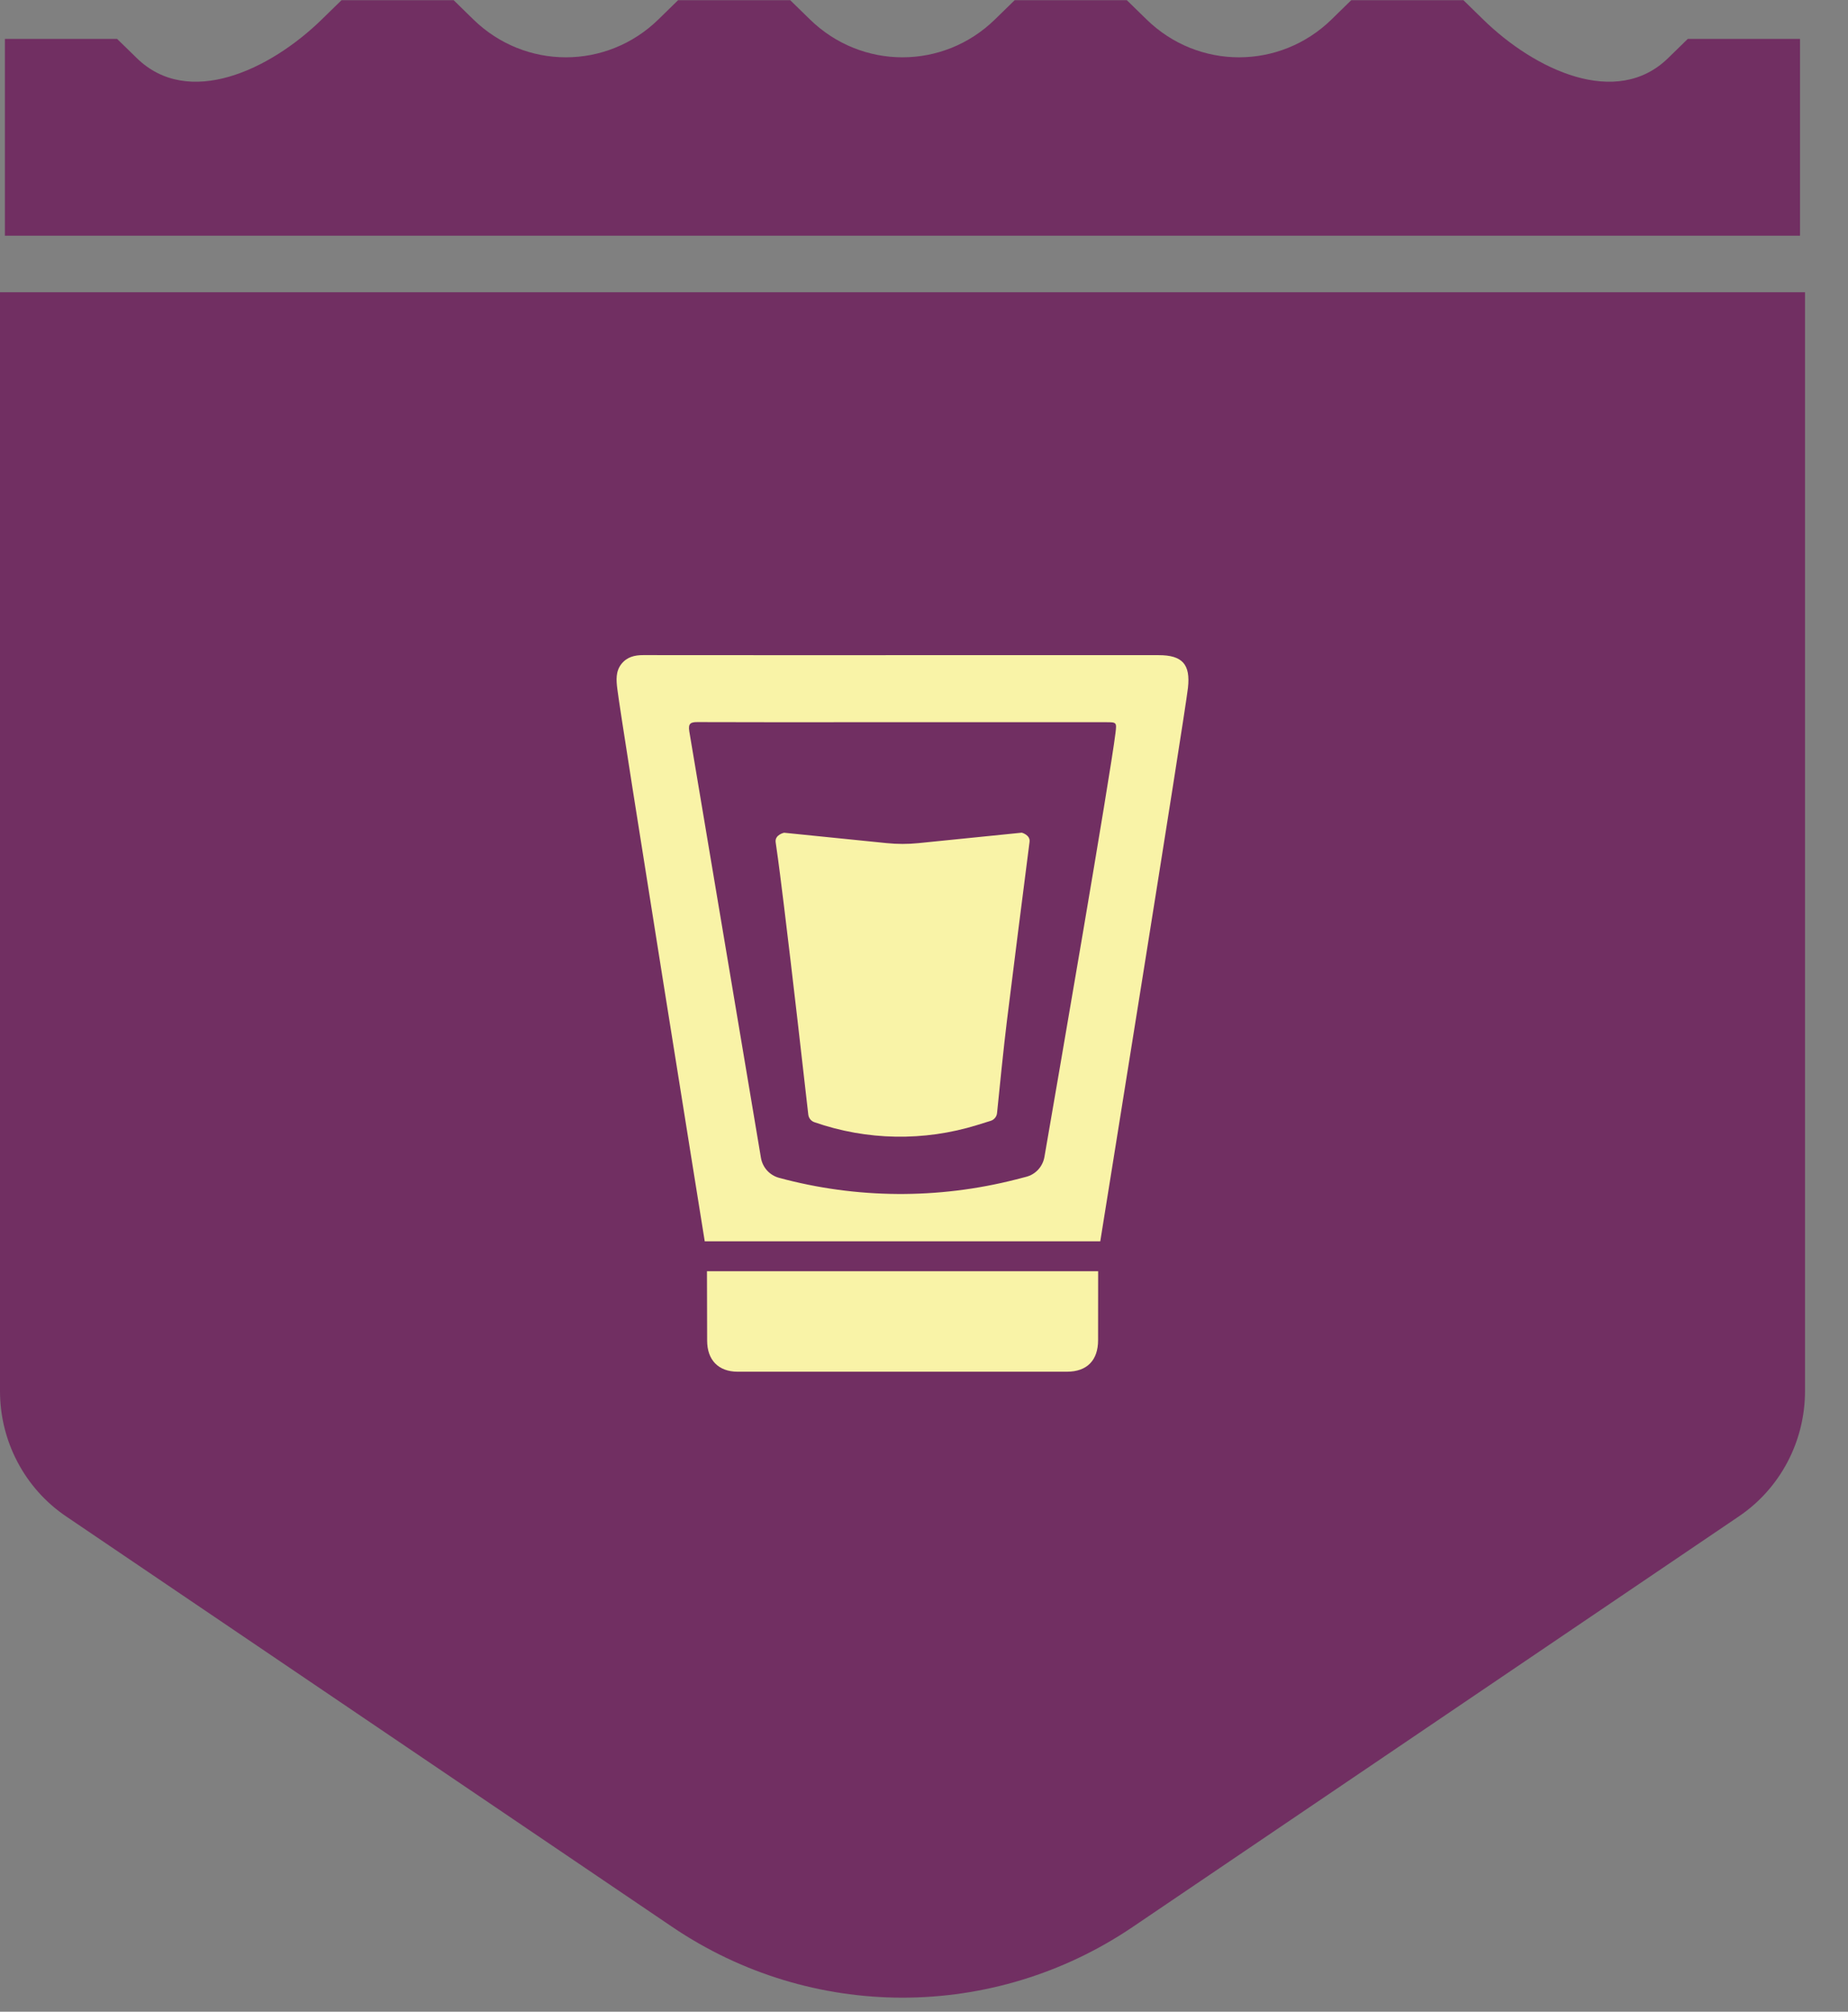
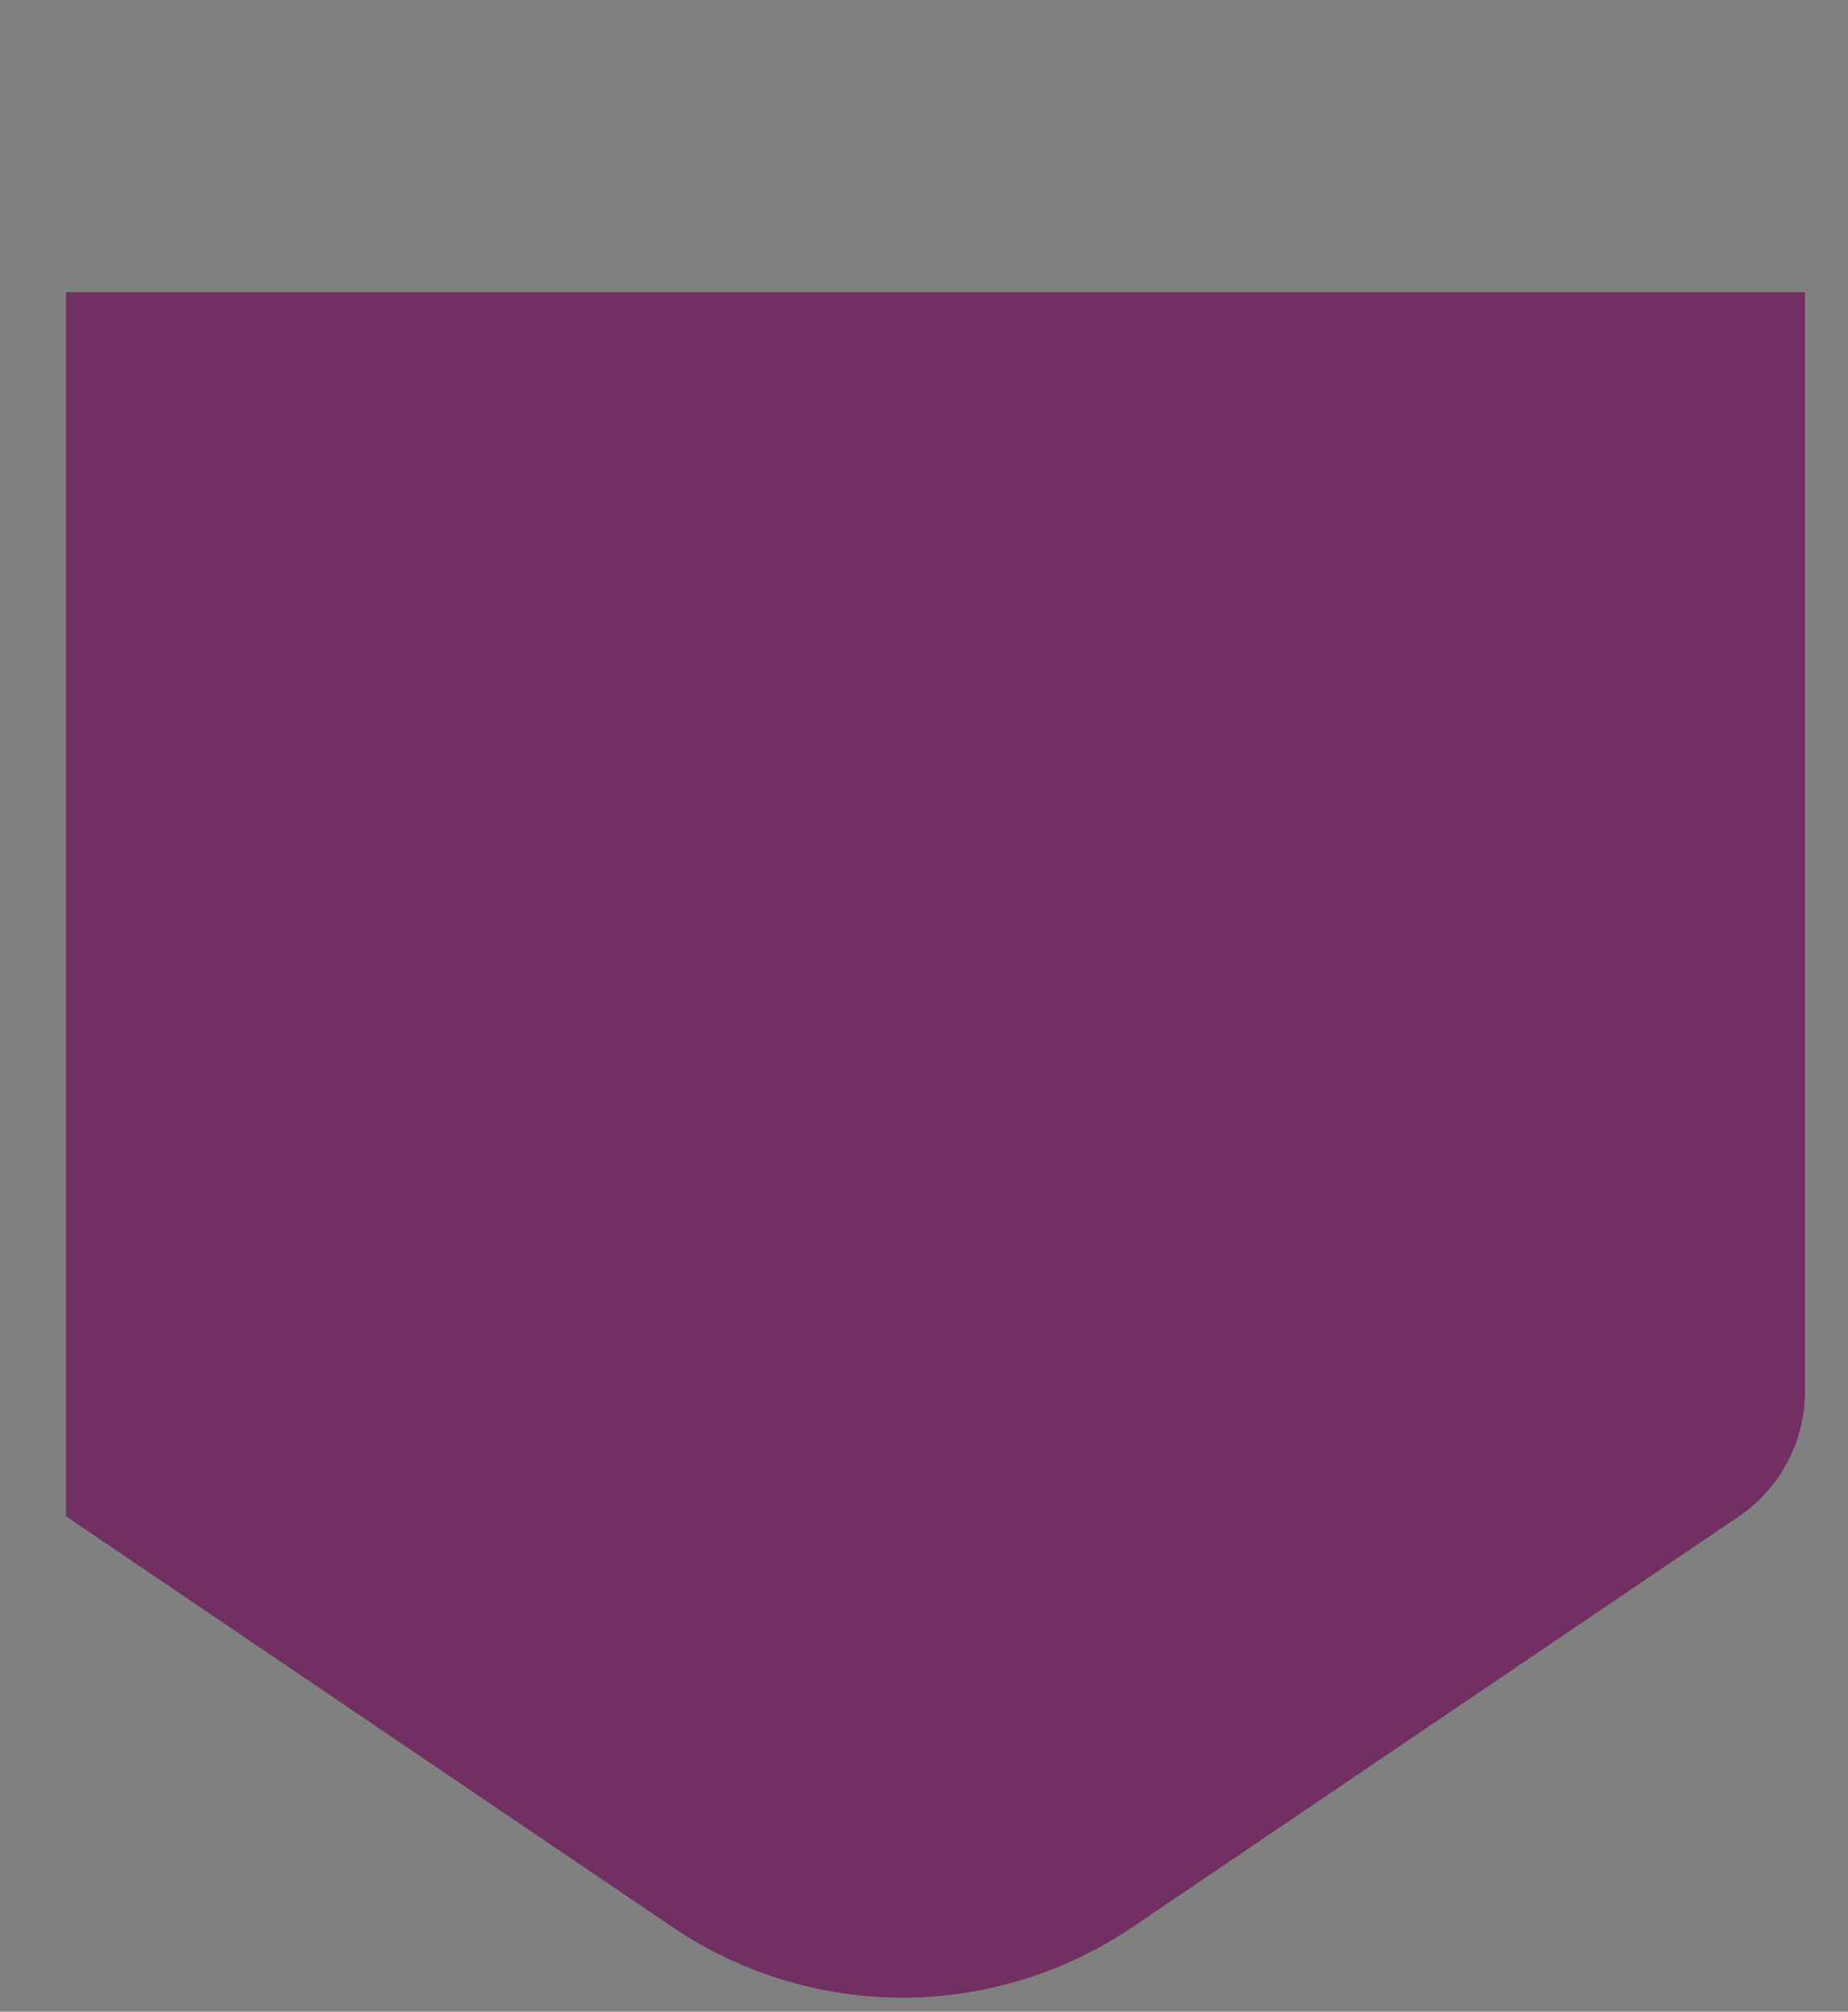
<svg xmlns="http://www.w3.org/2000/svg" width="34" height="37" viewBox="0 0 34 37" fill="none">
  <rect x="0" y="0" width="34" height="37" fill="#808080" stroke="none" />
-   <path d="M12.367 35.44L1.216 27.89C0.456 27.376 0 26.511 0 25.586V5.375H33.209V25.586C33.209 26.511 32.753 27.376 31.992 27.89L20.842 35.44C18.277 37.176 14.932 37.176 12.367 35.44H12.367Z" fill="#712F62" />
-   <path d="M33.117 4.336H31.053H28.989H26.925H24.861H22.796H20.732H18.668H16.604H14.54H12.475H10.411H8.347H6.283H4.218H2.154H0.09V0.715H2.154L2.515 1.067C3.466 1.998 4.97 1.287 5.922 0.356L6.283 0.004H8.347L8.707 0.356C9.659 1.287 11.163 1.287 12.115 0.356L12.475 0.004H14.539L14.9 0.356C15.852 1.287 17.356 1.287 18.307 0.356L18.668 0.004H20.732L21.093 0.356C22.044 1.287 23.548 1.287 24.5 0.356L24.86 0.004H26.925L27.285 0.356C28.237 1.287 29.741 1.998 30.692 1.067L31.053 0.715H33.117V4.336H33.117Z" fill="#712F62" />
-   <path d="M16.621 13.283H15.687C14.736 13.283 13.786 13.285 12.836 13.281C12.708 13.28 12.658 13.304 12.682 13.452C12.724 13.709 13.761 19.871 14 21.295C14.03 21.473 14.16 21.616 14.333 21.663C15.758 22.049 17.258 22.059 18.689 21.694L18.878 21.645C19.053 21.601 19.185 21.457 19.216 21.277C19.451 19.92 20.422 14.301 20.523 13.482C20.547 13.284 20.544 13.283 20.346 13.283C19.104 13.283 17.863 13.283 16.621 13.283L16.621 13.283ZM16.615 12.05C18.183 12.05 19.752 12.05 21.32 12.05C21.751 12.05 21.906 12.217 21.856 12.654C21.797 13.175 20.243 22.831 20.243 22.831H12.966C12.966 22.831 11.431 13.279 11.357 12.667C11.338 12.51 11.325 12.35 11.432 12.213C11.536 12.082 11.676 12.049 11.835 12.049C13.428 12.051 15.022 12.05 16.615 12.05V12.05Z" fill="#F9F3A7" />
-   <path d="M20.204 23.381C20.204 23.381 20.204 23.571 20.203 24.649C20.203 25.019 19.999 25.228 19.634 25.229C17.613 25.23 15.592 25.23 13.571 25.229C13.219 25.229 13.01 25.015 13.01 24.656C13.008 23.552 13.007 23.381 13.007 23.381H20.204Z" fill="#F9F3A7" />
-   <path d="M18.799 15.315C18.799 15.315 18.959 15.357 18.942 15.484C18.8 16.583 18.662 17.682 18.525 18.781C18.471 19.211 18.376 20.148 18.344 20.471C18.338 20.538 18.291 20.595 18.227 20.615L17.976 20.693C16.998 20.995 15.95 20.977 14.983 20.64C14.922 20.619 14.879 20.565 14.871 20.5C14.814 19.991 14.56 17.762 14.425 16.672C14.376 16.279 14.329 15.885 14.271 15.493C14.25 15.353 14.426 15.316 14.426 15.316L16.312 15.507C16.508 15.527 16.705 15.527 16.901 15.507L18.799 15.315V15.315Z" fill="#F9F3A7" />
+   <path d="M12.367 35.44L1.216 27.89V5.375H33.209V25.586C33.209 26.511 32.753 27.376 31.992 27.89L20.842 35.44C18.277 37.176 14.932 37.176 12.367 35.44H12.367Z" fill="#712F62" />
</svg>